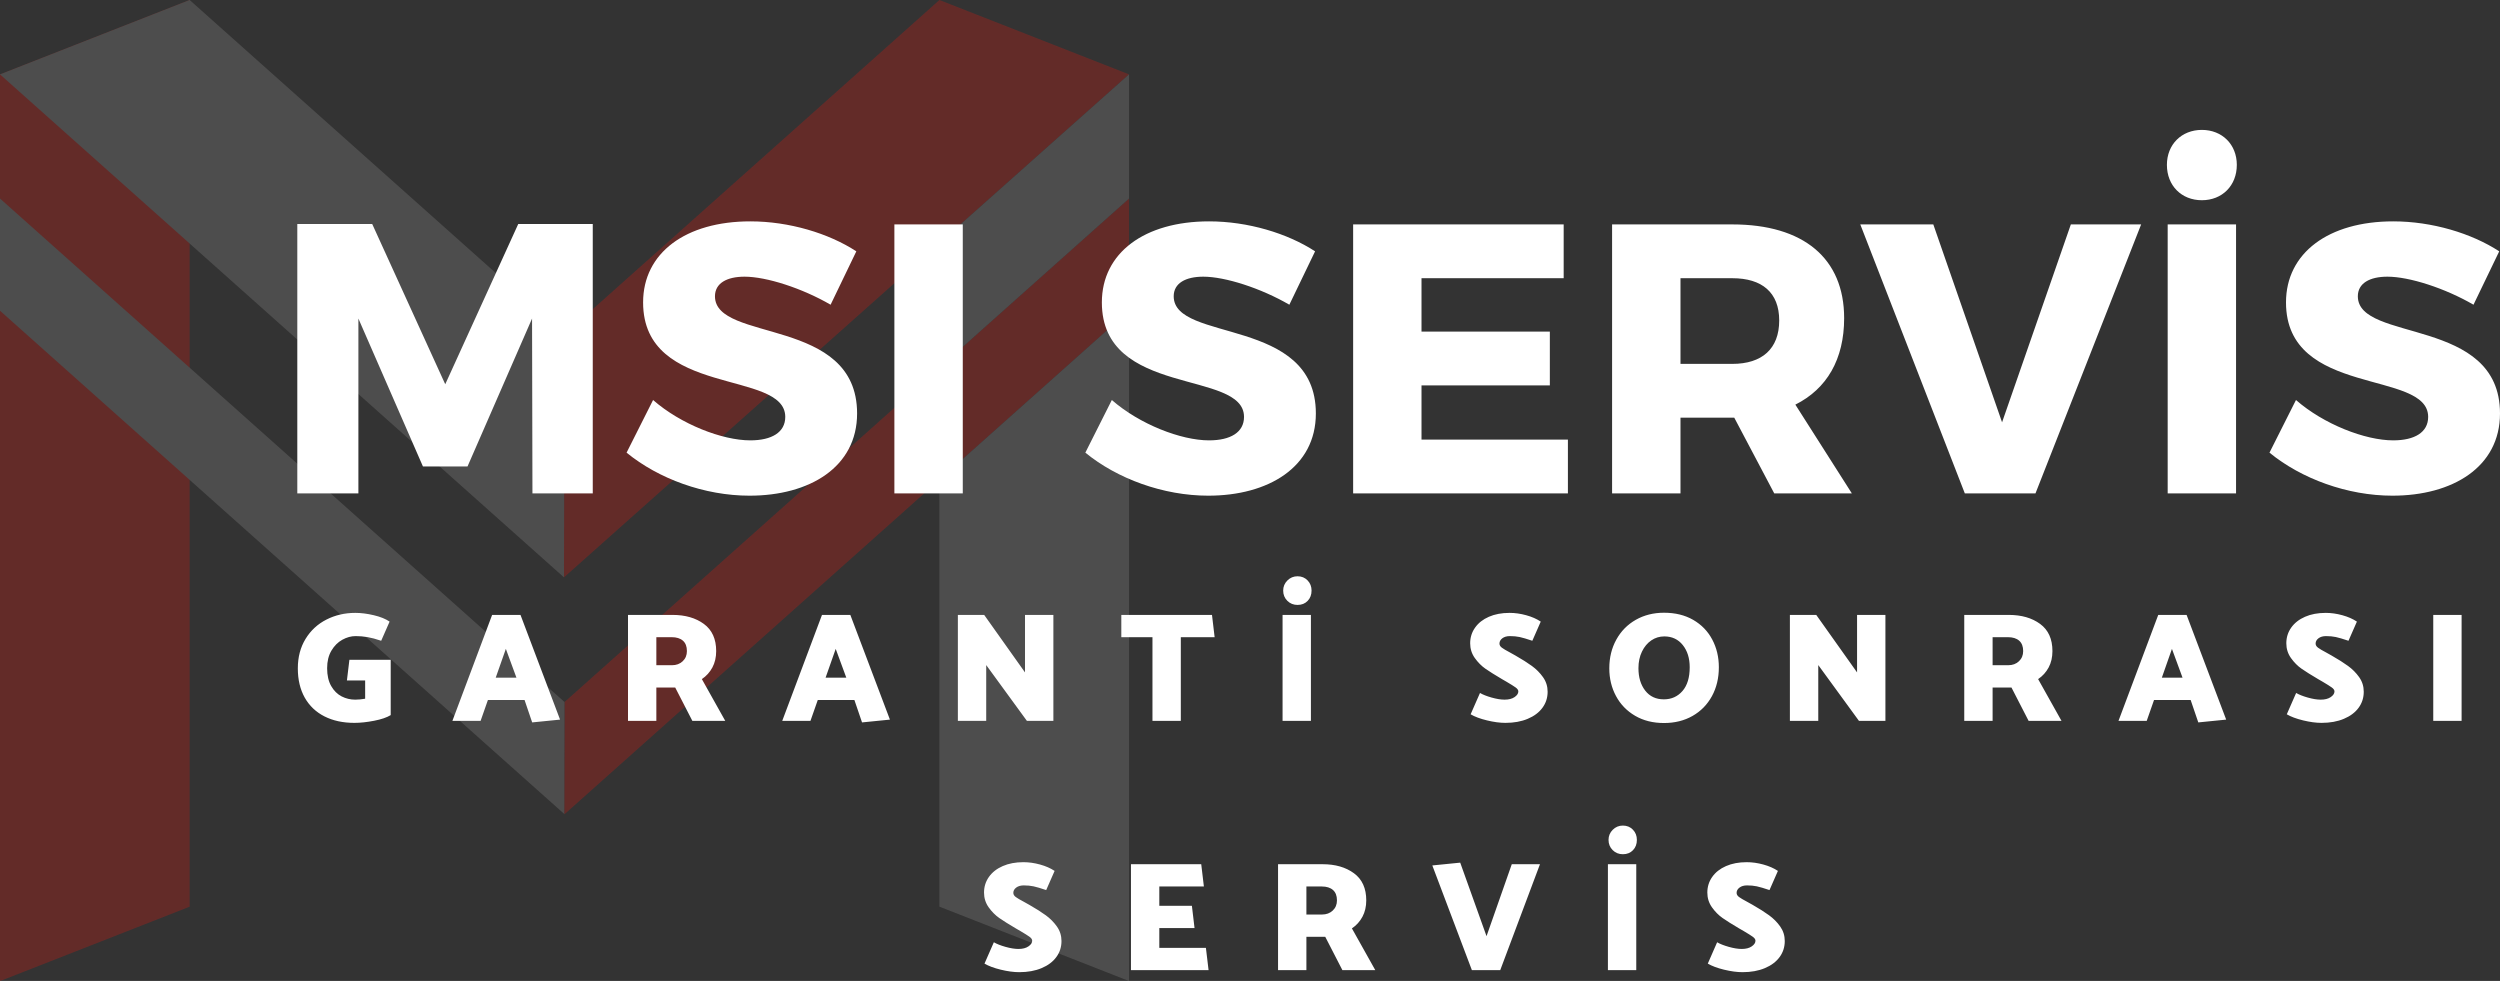
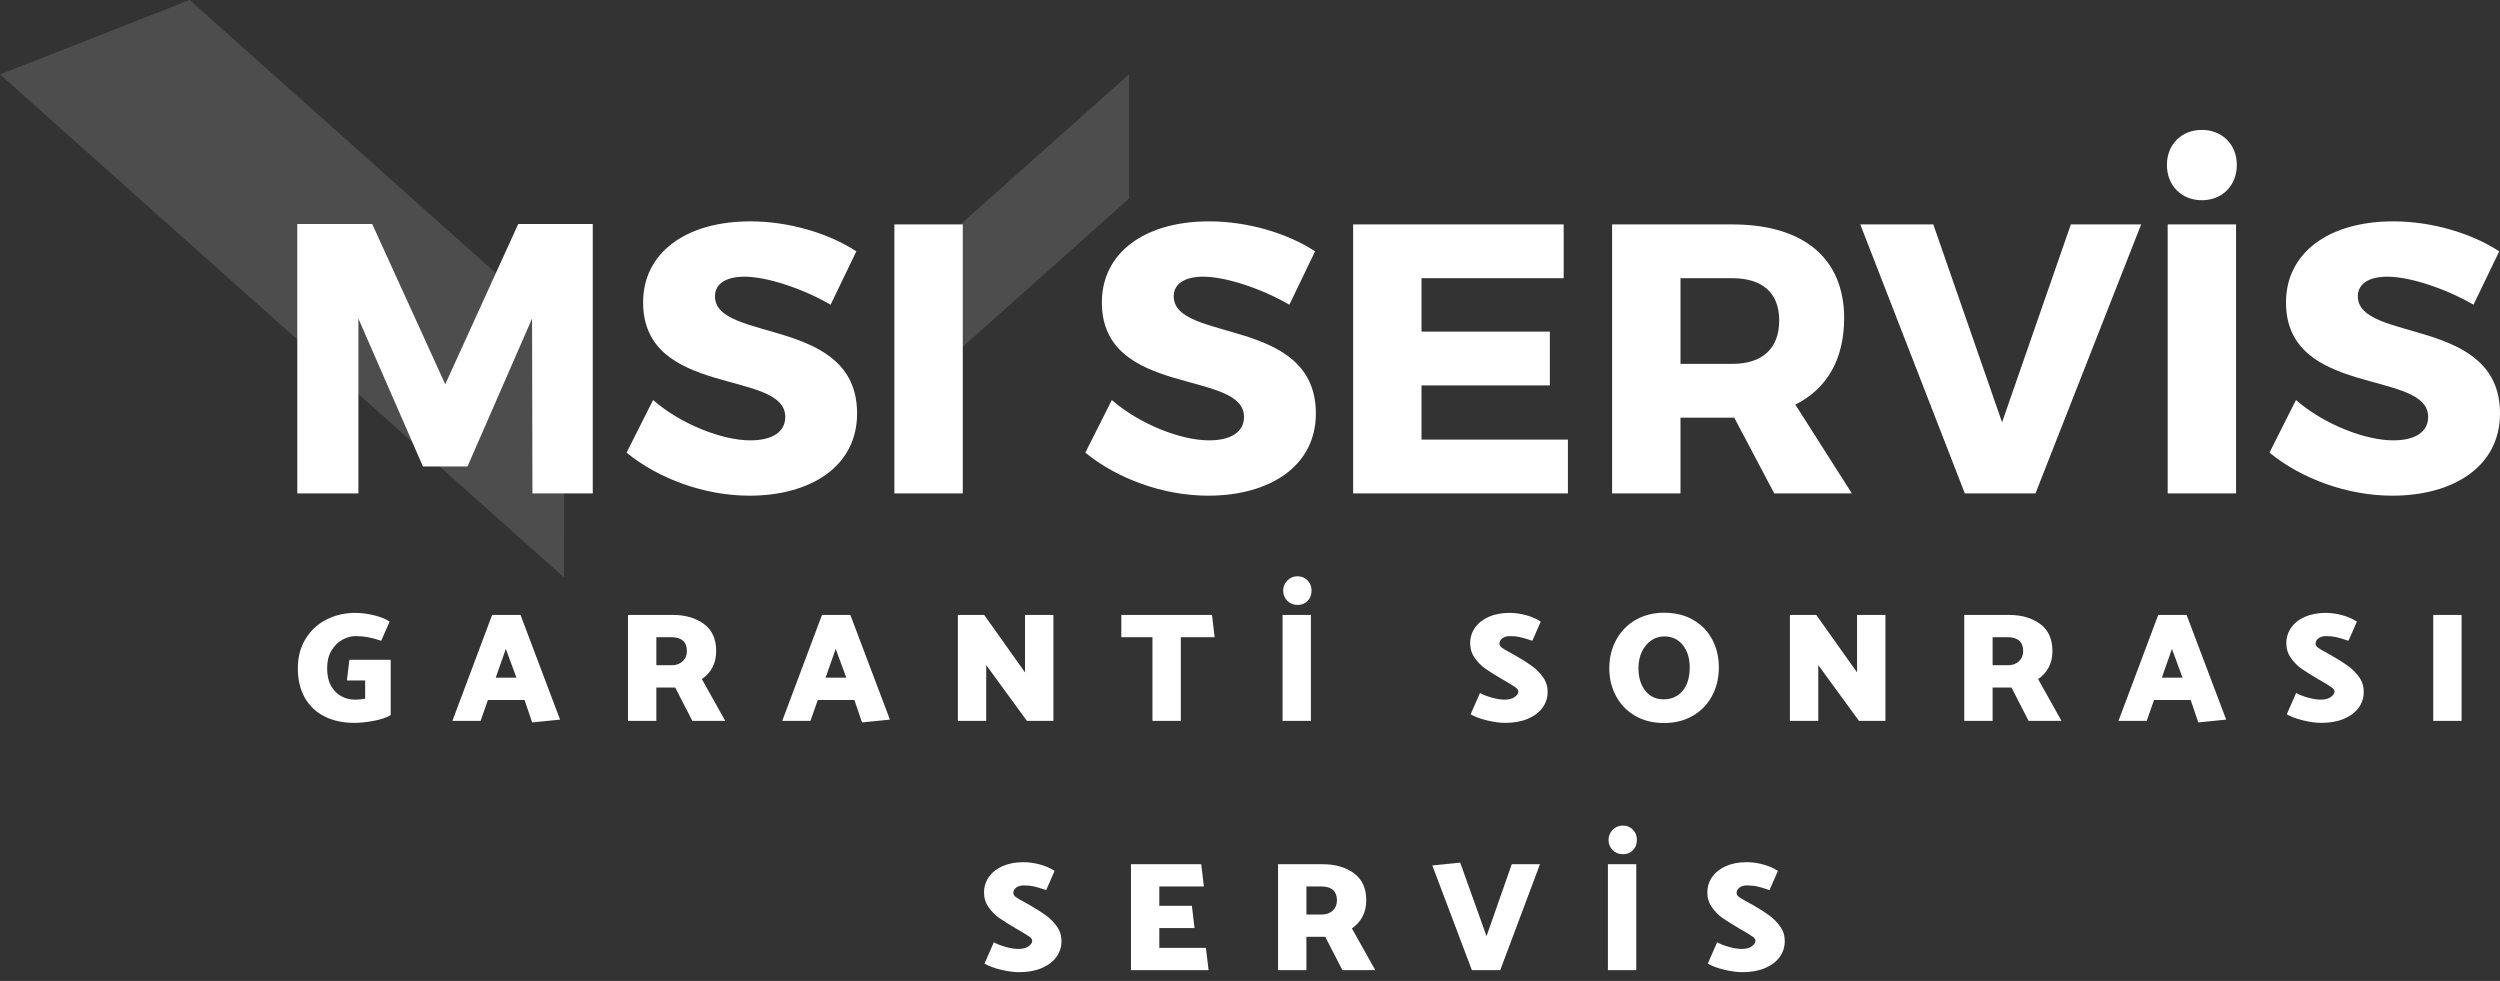
<svg xmlns="http://www.w3.org/2000/svg" id="final_svg" viewBox="35.776 324.972 974.42 382.329" xml:space="preserve">
  <rect x="35.776" y="324.972" width="974.42" height="382.329" fill="#333333" stroke="none" />
  <g id="png_group" transform="translate(35.776, 324.972) scale(1.397)" opacity="0.344">
    <g height="382.329" width="439.987" transform="rotate(0)">
      <style type="text/css">.st0{fill:#7C8896;}	.st1{fill:#262E39;}</style>
      <g id="color_index_1" fill="rgba(192, 28, 21, 1)">
-         <polygon points="0,273.721 52.911,252.968 52.911,0.002 0,20.755  " />
-         <polygon points="315,20.75 262.101,67.834 157.345,161.094 157.5,93.279 262.101,0  " />
-         <polygon points="315,55.392 315,86.691 262.101,133.871 157.5,227.17 157.422,227.112 157.5,195.871 262.101,102.572    " />
-       </g>
+         </g>
      <g id="color_index_0" fill="rgba(127, 127, 127, 1)">
        <polygon points="157.349,161.089 157.503,93.284 52.911,0.002 0,20.755  " />
        <polygon points="315,20.75 315,55.392 262.101,102.572 262.101,67.834  " />
-         <polygon points="315,86.691 315,273.713 262.101,252.963 262.101,133.871  " />
-         <polygon points="157.498,195.866 157.431,227.105 0,86.698 0,55.392  " />
      </g>
    </g>
  </g>
  <g id="text_group" transform="rotate(0)" opacity="1">
    <g id="text_layer_1_0" fill="rgba(255, 255, 255, 1)" transform="translate(141.176, 372.312)">
      <path d="M125.64 144.96L125.64 39.98L96.59 39.98L68.14 102.43L39.68 39.98L10.48 39.98L10.48 144.96L34.29 144.96L34.29 76.82L59.45 134.48L76.82 134.48L101.98 76.82L102.13 144.96ZM187.04 38.94C161.88 38.94 145.26 51.22 145.26 70.53C145.26 107.67 200.67 96.59 200.67 115.16C200.67 121.15 195.43 124.30 187.04 124.30C176.11 124.30 159.94 118.01 149.15 108.57L138.82 129.09C151.25 139.27 169.22 145.86 186.74 145.86C210.10 145.86 228.67 134.78 228.67 113.81C228.67 75.93 173.27 86.26 173.27 68.14C173.27 63.05 177.91 60.50 184.80 60.50C193.33 60.50 207.26 64.99 218.34 71.43L228.37 50.62C217.59 43.58 202.17 38.94 187.04 38.94ZM269.86 144.96L269.86 40.13L243.20 40.13L243.20 144.96ZM365.85 38.94C340.69 38.94 324.07 51.22 324.07 70.53C324.07 107.67 379.48 96.59 379.48 115.16C379.48 121.15 374.24 124.30 365.85 124.30C354.92 124.30 338.74 118.01 327.96 108.57L317.63 129.09C330.06 139.27 348.03 145.86 365.55 145.86C388.91 145.86 407.48 134.78 407.48 113.81C407.48 75.93 352.07 86.26 352.07 68.14C352.07 63.05 356.71 60.50 363.60 60.50C372.14 60.50 386.07 64.99 397.15 71.43L407.18 50.62C396.40 43.58 380.97 38.94 365.85 38.94ZM504.07 61.10L504.07 40.13L422.01 40.13L422.01 144.96L505.72 144.96L505.72 124.00L448.66 124.00L448.66 102.88L498.68 102.88L498.68 81.92L448.66 81.92L448.66 61.10ZM586.14 144.96L616.39 144.96L594.37 110.37C606.65 104.23 613.39 92.70 613.39 76.67C613.39 53.31 597.52 40.13 569.81 40.13L522.94 40.13L522.94 144.96L549.60 144.96L549.60 115.46L570.56 115.46ZM549.60 94.49L549.60 61.10L569.81 61.10C581.35 61.10 588.08 66.64 588.08 77.57C588.08 88.65 581.35 94.49 569.81 94.49ZM687.97 144.96L729.15 40.13L701.75 40.13L674.94 117.26L648.14 40.13L619.68 40.13L660.42 144.96ZM752.81 3.29C744.88 3.29 739.19 8.99 739.19 16.92C739.19 25.01 744.88 30.70 752.81 30.70C760.75 30.70 766.44 25.01 766.44 16.92C766.44 8.99 760.75 3.29 752.81 3.29ZM766.14 144.96L766.14 40.13L739.49 40.13L739.49 144.96ZM827.39 38.94C802.23 38.94 785.61 51.22 785.61 70.53C785.61 107.67 841.02 96.59 841.02 115.16C841.02 121.15 835.78 124.30 827.39 124.30C816.46 124.30 800.29 118.01 789.50 108.57L779.17 129.09C791.60 139.27 809.57 145.86 827.09 145.86C850.45 145.86 869.02 134.78 869.02 113.81C869.02 75.93 813.61 86.26 813.61 68.14C813.61 63.05 818.26 60.50 825.14 60.50C833.68 60.50 847.61 64.99 858.69 71.43L868.72 50.62C857.94 43.58 842.52 38.94 827.39 38.94Z" />
    </g>
  </g>
  <g id="tagline_group" transform="rotate(0)" opacity="1">
    <g id="text_layer_2_0" fill="rgba(255, 255, 255, 1)" transform="translate(150.04, 539.134)">
      <path d="M20.95 51.07L28.06 51.07L28.06 58.18Q25.99 58.54 24.17 58.54L24.17 58.54Q21.38 58.54 18.89 57.27Q16.40 55.99 14.82 53.23Q13.24 50.47 13.24 46.28L13.24 46.28Q13.24 42.27 14.91 39.44Q16.58 36.62 19.16 35.19Q21.74 33.77 24.35 33.77L24.35 33.77Q26.66 33.77 28.97 34.16Q31.28 34.56 34.31 35.59L34.31 35.59L37.59 28.12Q35.28 26.54 31.43 25.63Q27.57 24.72 24.23 24.72L24.23 24.72Q18.10 24.72 12.97 27.33Q7.83 29.94 4.83 34.86Q1.82 39.78 1.82 46.34L1.82 46.34Q1.82 52.96 4.52 57.76Q7.23 62.55 12.21 65.07Q17.19 67.59 23.87 67.59L23.87 67.59Q27.33 67.59 31.55 66.77Q35.77 65.95 38.02 64.56L38.02 64.56L38.02 43.00L21.92 43.00L20.95 51.07ZM88.61 25.51L77.55 25.51L62.07 66.80L73.06 66.80L75.91 58.67L90.19 58.67L93.16 67.41L104.03 66.32L88.61 25.51ZM82.90 38.75L87.03 49.98L78.95 49.98L82.90 38.75ZM130.51 25.51L130.51 66.80L141.56 66.80L141.56 53.81L148.91 53.81L155.59 66.80L168.41 66.80L159.30 50.53Q161.91 48.77 163.40 46.00Q164.88 43.24 164.88 39.60L164.88 39.60Q164.88 32.55 160.09 29.03Q155.29 25.51 147.88 25.51L147.88 25.51L130.51 25.51ZM147.52 34.19Q150.37 34.19 151.92 35.56Q153.47 36.92 153.47 39.60L153.47 39.60Q153.47 42.03 151.83 43.57Q150.19 45.12 147.64 45.12L147.64 45.12L141.56 45.12L141.56 34.19L147.52 34.19ZM217.17 25.51L206.12 25.51L190.63 66.80L201.63 66.80L204.48 58.67L218.75 58.67L221.73 67.41L232.60 66.32L217.17 25.51ZM211.47 38.75L215.60 49.98L207.52 49.98L211.47 38.75ZM259.08 66.80L270.13 66.80L270.13 45.06L285.98 66.80L296.31 66.80L296.31 25.51L285.25 25.51L285.25 47.92L269.34 25.51L259.08 25.51L259.08 66.80ZM359.16 34.19L358.13 25.51L322.79 25.51L322.79 34.19L334.93 34.19L334.93 66.80L345.98 66.80L345.98 34.19L359.16 34.19ZM385.64 66.80L396.69 66.80L396.69 25.51L385.64 25.51L385.64 66.80ZM391.47 21.62Q393.90 21.62 395.42 20.04Q396.94 18.46 396.94 16.03L396.94 16.03Q396.94 13.66 395.39 12.06Q393.84 10.45 391.47 10.45L391.47 10.45Q389.16 10.45 387.52 12.09Q385.88 13.73 385.88 16.03L385.88 16.03Q385.88 18.40 387.49 20.01Q389.10 21.62 391.47 21.62L391.47 21.62ZM458.94 64.25Q461.31 65.65 465.29 66.62Q469.27 67.59 472.49 67.59L472.49 67.59Q477.47 67.59 481.20 66.01Q484.94 64.44 486.94 61.70Q488.95 58.97 488.95 55.45L488.95 55.45Q488.95 52.29 487.15 49.77Q485.36 47.25 482.81 45.40Q480.26 43.54 476.43 41.36L476.43 41.36L474.25 40.14Q472.06 38.99 471.12 38.29Q470.18 37.59 470.18 36.68L470.18 36.68Q470.18 35.47 471.30 34.62Q472.43 33.77 474.25 33.77L474.25 33.77Q476.31 33.77 478.04 34.13Q479.77 34.50 482.99 35.59L482.99 35.59L486.27 28.12Q483.90 26.54 480.59 25.63Q477.28 24.72 474.13 24.72L474.13 24.72Q469.51 24.72 466.05 26.24Q462.59 27.75 460.68 30.46Q458.76 33.16 458.76 36.56L458.76 36.56Q458.76 39.78 460.58 42.33Q462.41 44.88 464.71 46.49Q467.02 48.10 471.15 50.53L471.15 50.53L473.03 51.62Q475.40 53.02 476.47 53.78Q477.53 54.54 477.53 55.33L477.53 55.33Q477.53 56.54 476.07 57.54Q474.61 58.54 472.18 58.54L472.18 58.54Q470.00 58.54 467.11 57.72Q464.23 56.90 462.59 55.93L462.59 55.93L458.94 64.25ZM534.31 24.66Q528.18 24.66 523.32 27.42Q518.46 30.18 515.73 35.13Q512.99 40.08 512.99 46.34L512.99 46.34Q512.99 52.29 515.61 57.15Q518.22 62.01 523.05 64.83Q527.87 67.65 534.31 67.65L534.31 67.65Q540.57 67.65 545.43 64.89Q550.28 62.13 552.99 57.18Q555.69 52.23 555.69 45.91L555.69 45.91Q555.69 39.96 553.11 35.10Q550.53 30.24 545.70 27.45Q540.87 24.66 534.31 24.66L534.31 24.66ZM524.35 46.28Q524.35 42.63 525.72 39.81Q527.08 36.99 529.36 35.44Q531.64 33.89 534.43 33.89L534.43 33.89Q538.93 33.89 541.63 37.26Q544.33 40.63 544.33 45.91L544.33 45.91Q544.33 51.93 541.51 55.17Q538.68 58.42 534.25 58.42L534.25 58.42Q529.64 58.42 526.99 55.02Q524.35 51.62 524.35 46.28L524.35 46.28ZM583.38 66.80L594.44 66.80L594.44 45.06L610.29 66.80L620.61 66.80L620.61 25.51L609.56 25.51L609.56 47.92L593.65 25.51L583.38 25.51L583.38 66.80ZM651.34 25.51L651.34 66.80L662.39 66.80L662.39 53.81L669.74 53.81L676.42 66.80L689.24 66.80L680.13 50.53Q682.74 48.77 684.23 46.00Q685.71 43.24 685.71 39.60L685.71 39.60Q685.71 32.55 680.92 29.03Q676.12 25.51 668.71 25.51L668.71 25.51L651.34 25.51ZM668.34 34.19Q671.20 34.19 672.75 35.56Q674.30 36.92 674.30 39.60L674.30 39.60Q674.30 42.03 672.66 43.57Q671.02 45.12 668.47 45.12L668.47 45.12L662.39 45.12L662.39 34.19L668.34 34.19ZM738.00 25.51L726.95 25.51L711.46 66.80L722.46 66.80L725.31 58.67L739.58 58.67L742.56 67.41L753.43 66.32L738.00 25.51ZM732.29 38.75L736.42 49.98L728.35 49.98L732.29 38.75ZM777.05 64.25Q779.42 65.65 783.40 66.62Q787.38 67.59 790.60 67.59L790.60 67.59Q795.58 67.59 799.31 66.01Q803.05 64.44 805.05 61.70Q807.05 58.97 807.05 55.45L807.05 55.45Q807.05 52.29 805.26 49.77Q803.47 47.25 800.92 45.40Q798.37 43.54 794.54 41.36L794.54 41.36L792.36 40.14Q790.17 38.99 789.23 38.29Q788.29 37.59 788.29 36.68L788.29 36.68Q788.29 35.47 789.41 34.62Q790.54 33.77 792.36 33.77L792.36 33.77Q794.42 33.77 796.15 34.13Q797.88 34.50 801.10 35.59L801.10 35.59L804.38 28.12Q802.01 26.54 798.70 25.63Q795.39 24.72 792.24 24.72L792.24 24.72Q787.62 24.72 784.16 26.24Q780.70 27.75 778.78 30.46Q776.87 33.16 776.87 36.56L776.87 36.56Q776.87 39.78 778.69 42.33Q780.51 44.88 782.82 46.49Q785.13 48.10 789.26 50.53L789.26 50.53L791.14 51.62Q793.51 53.02 794.57 53.78Q795.64 54.54 795.64 55.33L795.64 55.33Q795.64 56.54 794.18 57.54Q792.72 58.54 790.29 58.54L790.29 58.54Q788.11 58.54 785.22 57.72Q782.34 56.90 780.70 55.93L780.70 55.93L777.05 64.25ZM834.14 66.80L845.19 66.80L845.19 25.51L834.14 25.51L834.14 66.80Z" />
    </g>
    <g id="text_layer_2_1" fill="rgba(255, 255, 255, 1)" transform="translate(417.499, 636.304)">
      <path d="M2.00 64.25Q4.37 65.65 8.35 66.62Q12.33 67.59 15.55 67.59L15.55 67.59Q20.53 67.59 24.26 66.01Q28.00 64.44 30.00 61.70Q32.01 58.97 32.01 55.45L32.01 55.45Q32.01 52.29 30.21 49.77Q28.42 47.25 25.87 45.40Q23.32 43.54 19.49 41.36L19.49 41.36L17.31 40.14Q15.12 38.99 14.18 38.29Q13.24 37.59 13.24 36.68L13.24 36.68Q13.24 35.47 14.36 34.62Q15.49 33.77 17.31 33.77L17.31 33.77Q19.37 33.77 21.10 34.13Q22.83 34.50 26.05 35.59L26.05 35.59L29.33 28.12Q26.96 26.54 23.65 25.63Q20.34 24.72 17.19 24.72L17.19 24.72Q12.57 24.72 9.11 26.24Q5.65 27.75 3.73 30.46Q1.82 33.16 1.82 36.56L1.82 36.56Q1.82 39.78 3.64 42.33Q5.47 44.88 7.77 46.49Q10.08 48.10 14.21 50.53L14.21 50.53L16.09 51.62Q18.46 53.02 19.53 53.78Q20.59 54.54 20.59 55.33L20.59 55.33Q20.59 56.54 19.13 57.54Q17.67 58.54 15.24 58.54L15.24 58.54Q13.06 58.54 10.17 57.72Q7.29 56.90 5.65 55.93L5.65 55.93L2.00 64.25ZM59.09 66.80L89.34 66.80L88.30 58.12L70.14 58.12L70.14 50.41L83.87 50.41L82.84 41.72L70.14 41.72L70.14 34.19L87.51 34.19L86.48 25.51L59.09 25.51L59.09 66.80ZM116.42 25.51L116.42 66.80L127.47 66.80L127.47 53.81L134.82 53.81L141.50 66.80L154.32 66.80L145.21 50.53Q147.82 48.77 149.31 46.00Q150.80 43.24 150.80 39.60L150.80 39.60Q150.80 32.55 146.00 29.03Q141.20 25.51 133.79 25.51L133.79 25.51L116.42 25.51ZM133.43 34.19Q136.28 34.19 137.83 35.56Q139.38 36.92 139.38 39.60L139.38 39.60Q139.38 42.03 137.74 43.57Q136.10 45.12 133.55 45.12L133.55 45.12L127.47 45.12L127.47 34.19L133.43 34.19ZM197.68 53.56L187.42 24.90L176.55 25.99L191.97 66.80L203.02 66.80L218.51 25.51L207.52 25.51L197.68 53.56ZM244.99 66.80L256.04 66.80L256.04 25.51L244.99 25.51L244.99 66.80ZM250.82 21.62Q253.25 21.62 254.77 20.04Q256.28 18.46 256.28 16.03L256.28 16.03Q256.28 13.66 254.74 12.06Q253.19 10.45 250.82 10.45L250.82 10.45Q248.51 10.45 246.87 12.09Q245.23 13.73 245.23 16.03L245.23 16.03Q245.23 18.40 246.84 20.01Q248.45 21.62 250.82 21.62L250.82 21.62ZM283.92 64.25Q286.29 65.65 290.26 66.62Q294.24 67.59 297.46 67.59L297.46 67.59Q302.44 67.59 306.18 66.01Q309.91 64.44 311.91 61.70Q313.92 58.97 313.92 55.45L313.92 55.45Q313.92 52.29 312.13 49.77Q310.34 47.25 307.78 45.40Q305.23 43.54 301.41 41.36L301.41 41.36L299.22 40.14Q297.04 38.99 296.09 38.29Q295.15 37.59 295.15 36.68L295.15 36.68Q295.15 35.47 296.28 34.62Q297.40 33.77 299.22 33.77L299.22 33.77Q301.29 33.77 303.02 34.13Q304.75 34.50 307.97 35.59L307.97 35.59L311.25 28.12Q308.88 26.54 305.57 25.63Q302.26 24.72 299.10 24.72L299.10 24.72Q294.48 24.72 291.02 26.24Q287.56 27.75 285.65 30.46Q283.74 33.16 283.74 36.56L283.74 36.56Q283.74 39.78 285.56 42.33Q287.38 44.88 289.69 46.49Q291.99 48.10 296.12 50.53L296.12 50.53L298.01 51.62Q300.38 53.02 301.44 53.78Q302.50 54.54 302.50 55.33L302.50 55.33Q302.50 56.54 301.04 57.54Q299.59 58.54 297.16 58.54L297.16 58.54Q294.97 58.54 292.09 57.72Q289.20 56.90 287.56 55.93L287.56 55.93L283.92 64.25Z" />
    </g>
  </g>
</svg>